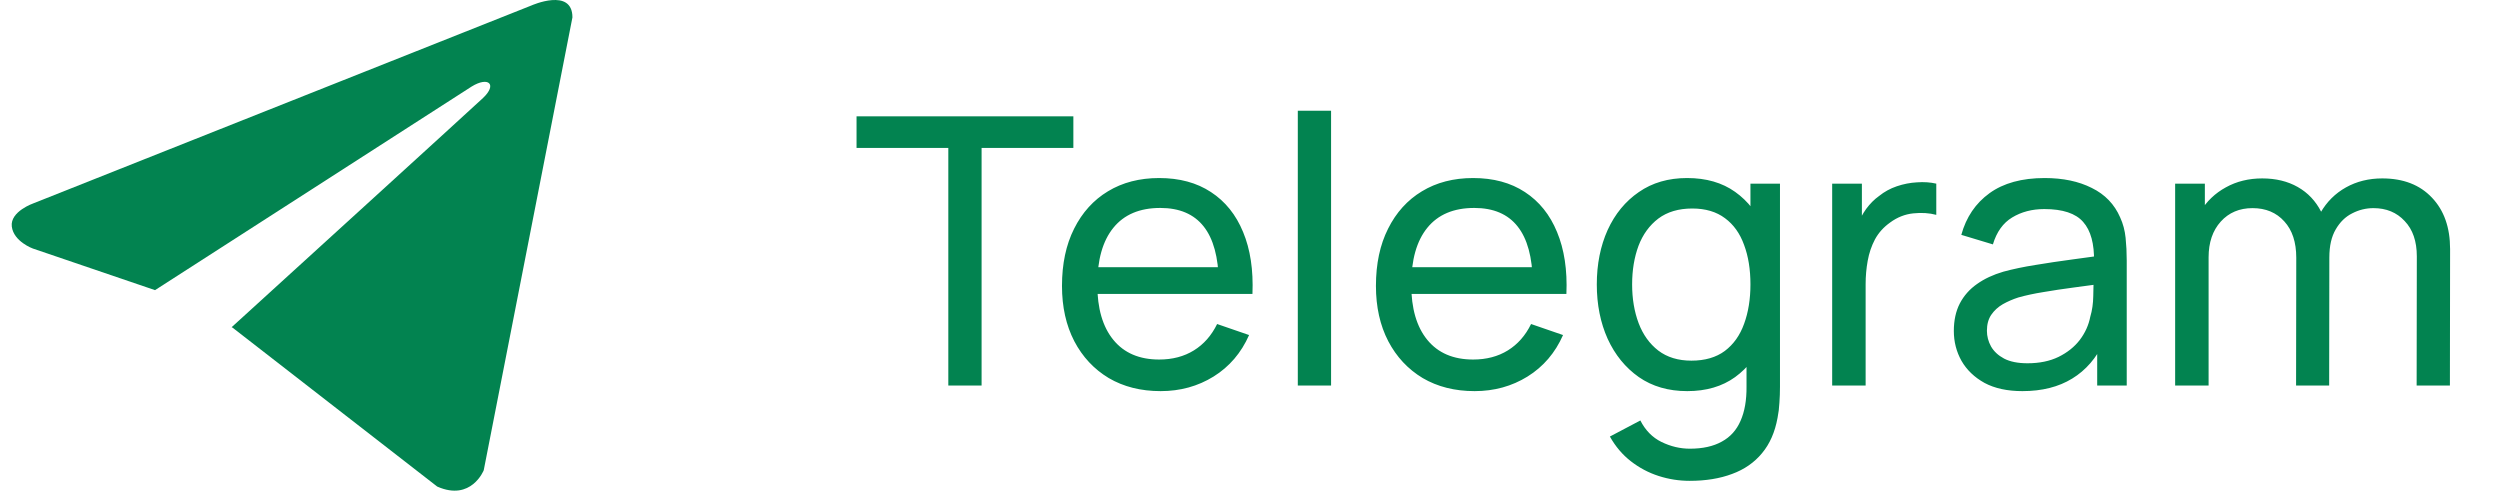
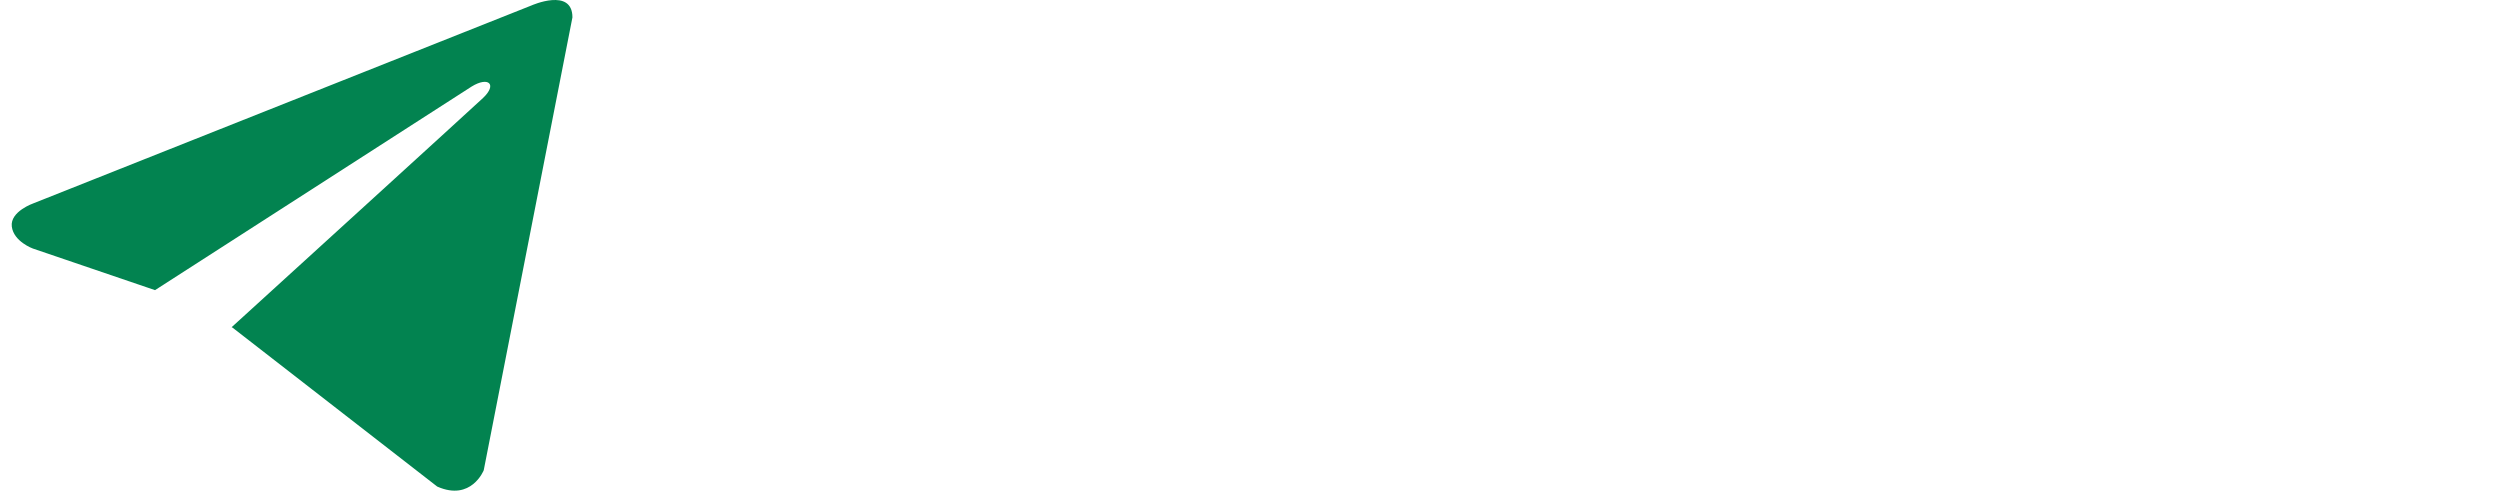
<svg xmlns="http://www.w3.org/2000/svg" width="107" height="21" viewBox="0 0 107 21" fill="none">
  <path d="M24.5 0.744L20.704 20.126C20.704 20.126 20.172 21.47 18.713 20.825L9.954 14.024L9.914 14.004C11.097 12.928 20.271 4.574 20.672 4.195C21.293 3.609 20.908 3.26 20.187 3.703L6.635 12.418L1.406 10.637C1.406 10.637 0.584 10.34 0.505 9.696C0.424 9.05 1.434 8.701 1.434 8.701L22.748 0.233C22.748 0.233 24.5 -0.546 24.5 0.744V0.744Z" fill="#028350" />
-   <path d="M40.588 16.5V6.332H36.66V4.98H45.94V6.332H42.012V16.5H40.588ZM49.676 16.74C48.828 16.74 48.087 16.553 47.453 16.18C46.823 15.801 46.333 15.276 45.98 14.604C45.629 13.927 45.453 13.137 45.453 12.236C45.453 11.292 45.626 10.476 45.972 9.788C46.319 9.095 46.802 8.561 47.42 8.188C48.044 7.809 48.775 7.62 49.612 7.62C50.482 7.62 51.221 7.82 51.828 8.22C52.442 8.62 52.901 9.191 53.205 9.932C53.514 10.673 53.647 11.556 53.605 12.58H52.164V12.068C52.148 11.007 51.932 10.215 51.517 9.692C51.1 9.164 50.482 8.9 49.66 8.9C48.781 8.9 48.111 9.183 47.653 9.748C47.194 10.313 46.965 11.124 46.965 12.18C46.965 13.199 47.194 13.988 47.653 14.548C48.111 15.108 48.764 15.388 49.612 15.388C50.183 15.388 50.679 15.257 51.1 14.996C51.522 14.735 51.852 14.359 52.093 13.868L53.461 14.34C53.124 15.103 52.618 15.695 51.941 16.116C51.269 16.532 50.514 16.74 49.676 16.74ZM46.484 12.58V11.436H52.868V12.58H46.484ZM55.546 16.5V4.74H56.97V16.5H55.546ZM63.114 16.74C62.266 16.74 61.525 16.553 60.89 16.18C60.261 15.801 59.77 15.276 59.418 14.604C59.066 13.927 58.89 13.137 58.89 12.236C58.89 11.292 59.063 10.476 59.41 9.788C59.757 9.095 60.239 8.561 60.858 8.188C61.482 7.809 62.213 7.62 63.05 7.62C63.919 7.62 64.658 7.82 65.266 8.22C65.879 8.62 66.338 9.191 66.642 9.932C66.951 10.673 67.085 11.556 67.042 12.58H65.602V12.068C65.586 11.007 65.37 10.215 64.954 9.692C64.538 9.164 63.919 8.9 63.098 8.9C62.218 8.9 61.549 9.183 61.09 9.748C60.631 10.313 60.402 11.124 60.402 12.18C60.402 13.199 60.631 13.988 61.09 14.548C61.549 15.108 62.202 15.388 63.05 15.388C63.621 15.388 64.117 15.257 64.538 14.996C64.959 14.735 65.29 14.359 65.53 13.868L66.898 14.34C66.562 15.103 66.055 15.695 65.378 16.116C64.706 16.532 63.951 16.74 63.114 16.74ZM59.922 12.58V11.436H66.306V12.58H59.922ZM72.319 20.58C71.866 20.58 71.423 20.511 70.991 20.372C70.559 20.233 70.162 20.023 69.799 19.74C69.442 19.463 69.143 19.111 68.903 18.684L70.207 17.996C70.421 18.417 70.722 18.724 71.111 18.916C71.506 19.108 71.911 19.204 72.327 19.204C72.876 19.204 73.332 19.103 73.695 18.9C74.058 18.703 74.325 18.407 74.495 18.012C74.671 17.617 74.757 17.127 74.751 16.54V14.18H74.919V7.86H76.183V16.556C76.183 16.791 76.175 17.017 76.159 17.236C76.148 17.455 76.122 17.671 76.079 17.884C75.967 18.497 75.746 19.001 75.415 19.396C75.085 19.796 74.658 20.092 74.135 20.284C73.612 20.481 73.007 20.58 72.319 20.58ZM72.215 16.74C71.41 16.74 70.719 16.54 70.143 16.14C69.567 15.735 69.122 15.188 68.807 14.5C68.498 13.812 68.343 13.036 68.343 12.172C68.343 11.308 68.498 10.532 68.807 9.844C69.122 9.156 69.567 8.615 70.143 8.22C70.719 7.82 71.407 7.62 72.207 7.62C73.023 7.62 73.709 7.817 74.263 8.212C74.818 8.607 75.237 9.148 75.519 9.836C75.807 10.524 75.951 11.303 75.951 12.172C75.951 13.031 75.807 13.807 75.519 14.5C75.237 15.188 74.818 15.735 74.263 16.14C73.709 16.54 73.026 16.74 72.215 16.74ZM72.391 15.436C72.972 15.436 73.45 15.297 73.823 15.02C74.197 14.737 74.471 14.351 74.647 13.86C74.829 13.364 74.919 12.801 74.919 12.172C74.919 11.532 74.829 10.969 74.647 10.484C74.471 9.993 74.199 9.612 73.831 9.34C73.463 9.063 72.996 8.924 72.431 8.924C71.844 8.924 71.359 9.068 70.975 9.356C70.597 9.644 70.314 10.033 70.127 10.524C69.946 11.015 69.855 11.564 69.855 12.172C69.855 12.785 69.948 13.34 70.135 13.836C70.322 14.327 70.602 14.716 70.975 15.004C71.354 15.292 71.826 15.436 72.391 15.436ZM78.417 16.5V7.86H79.689V9.948L79.481 9.676C79.582 9.409 79.713 9.164 79.873 8.94C80.038 8.716 80.222 8.532 80.425 8.388C80.649 8.207 80.902 8.068 81.185 7.972C81.468 7.876 81.755 7.82 82.049 7.804C82.342 7.783 82.617 7.801 82.873 7.86V9.196C82.574 9.116 82.246 9.095 81.889 9.132C81.531 9.169 81.201 9.3 80.897 9.524C80.62 9.721 80.403 9.961 80.249 10.244C80.1 10.527 79.996 10.833 79.937 11.164C79.878 11.489 79.849 11.823 79.849 12.164V16.5H78.417ZM86.56 16.74C85.915 16.74 85.374 16.623 84.936 16.388C84.504 16.148 84.176 15.833 83.952 15.444C83.734 15.055 83.624 14.628 83.624 14.164C83.624 13.711 83.71 13.319 83.88 12.988C84.056 12.652 84.302 12.375 84.616 12.156C84.931 11.932 85.307 11.756 85.744 11.628C86.155 11.516 86.614 11.42 87.12 11.34C87.632 11.255 88.15 11.177 88.672 11.108C89.195 11.039 89.683 10.972 90.136 10.908L89.624 11.204C89.64 10.436 89.486 9.868 89.16 9.5C88.84 9.132 88.286 8.948 87.496 8.948C86.974 8.948 86.515 9.068 86.12 9.308C85.731 9.543 85.456 9.927 85.296 10.46L83.944 10.052C84.152 9.295 84.555 8.7 85.152 8.268C85.75 7.836 86.536 7.62 87.512 7.62C88.296 7.62 88.968 7.761 89.528 8.044C90.094 8.321 90.499 8.743 90.744 9.308C90.867 9.575 90.944 9.865 90.976 10.18C91.008 10.489 91.024 10.815 91.024 11.156V16.5H89.76V14.428L90.056 14.62C89.731 15.319 89.275 15.847 88.688 16.204C88.107 16.561 87.398 16.74 86.56 16.74ZM86.776 15.548C87.288 15.548 87.731 15.457 88.104 15.276C88.483 15.089 88.787 14.847 89.016 14.548C89.246 14.244 89.395 13.913 89.464 13.556C89.544 13.289 89.587 12.993 89.592 12.668C89.603 12.337 89.608 12.084 89.608 11.908L90.104 12.124C89.64 12.188 89.184 12.249 88.736 12.308C88.288 12.367 87.864 12.431 87.464 12.5C87.064 12.564 86.704 12.641 86.384 12.732C86.15 12.807 85.928 12.903 85.72 13.02C85.518 13.137 85.352 13.289 85.224 13.476C85.102 13.657 85.04 13.884 85.04 14.156C85.04 14.391 85.099 14.615 85.216 14.828C85.339 15.041 85.526 15.215 85.776 15.348C86.032 15.481 86.366 15.548 86.776 15.548ZM103.432 16.5L103.44 10.972C103.44 10.327 103.267 9.823 102.92 9.46C102.579 9.092 102.134 8.908 101.584 8.908C101.264 8.908 100.96 8.983 100.672 9.132C100.384 9.276 100.15 9.505 99.968 9.82C99.787 10.129 99.696 10.527 99.696 11.012L98.944 10.708C98.934 10.095 99.059 9.559 99.32 9.1C99.587 8.636 99.95 8.276 100.408 8.02C100.867 7.764 101.384 7.636 101.96 7.636C102.862 7.636 103.571 7.911 104.088 8.46C104.606 9.004 104.864 9.737 104.864 10.66L104.856 16.5H103.432ZM93.096 16.5V7.86H94.368V10.172H94.528V16.5H93.096ZM98.272 16.5L98.28 11.028C98.28 10.367 98.11 9.849 97.768 9.476C97.427 9.097 96.974 8.908 96.408 8.908C95.848 8.908 95.395 9.1 95.048 9.484C94.702 9.868 94.528 10.377 94.528 11.012L93.776 10.564C93.776 10.004 93.91 9.503 94.176 9.06C94.443 8.617 94.806 8.271 95.264 8.02C95.723 7.764 96.243 7.636 96.824 7.636C97.406 7.636 97.912 7.759 98.344 8.004C98.776 8.249 99.11 8.601 99.344 9.06C99.579 9.513 99.696 10.055 99.696 10.684L99.688 16.5H98.272Z" fill="#028350" />
</svg>